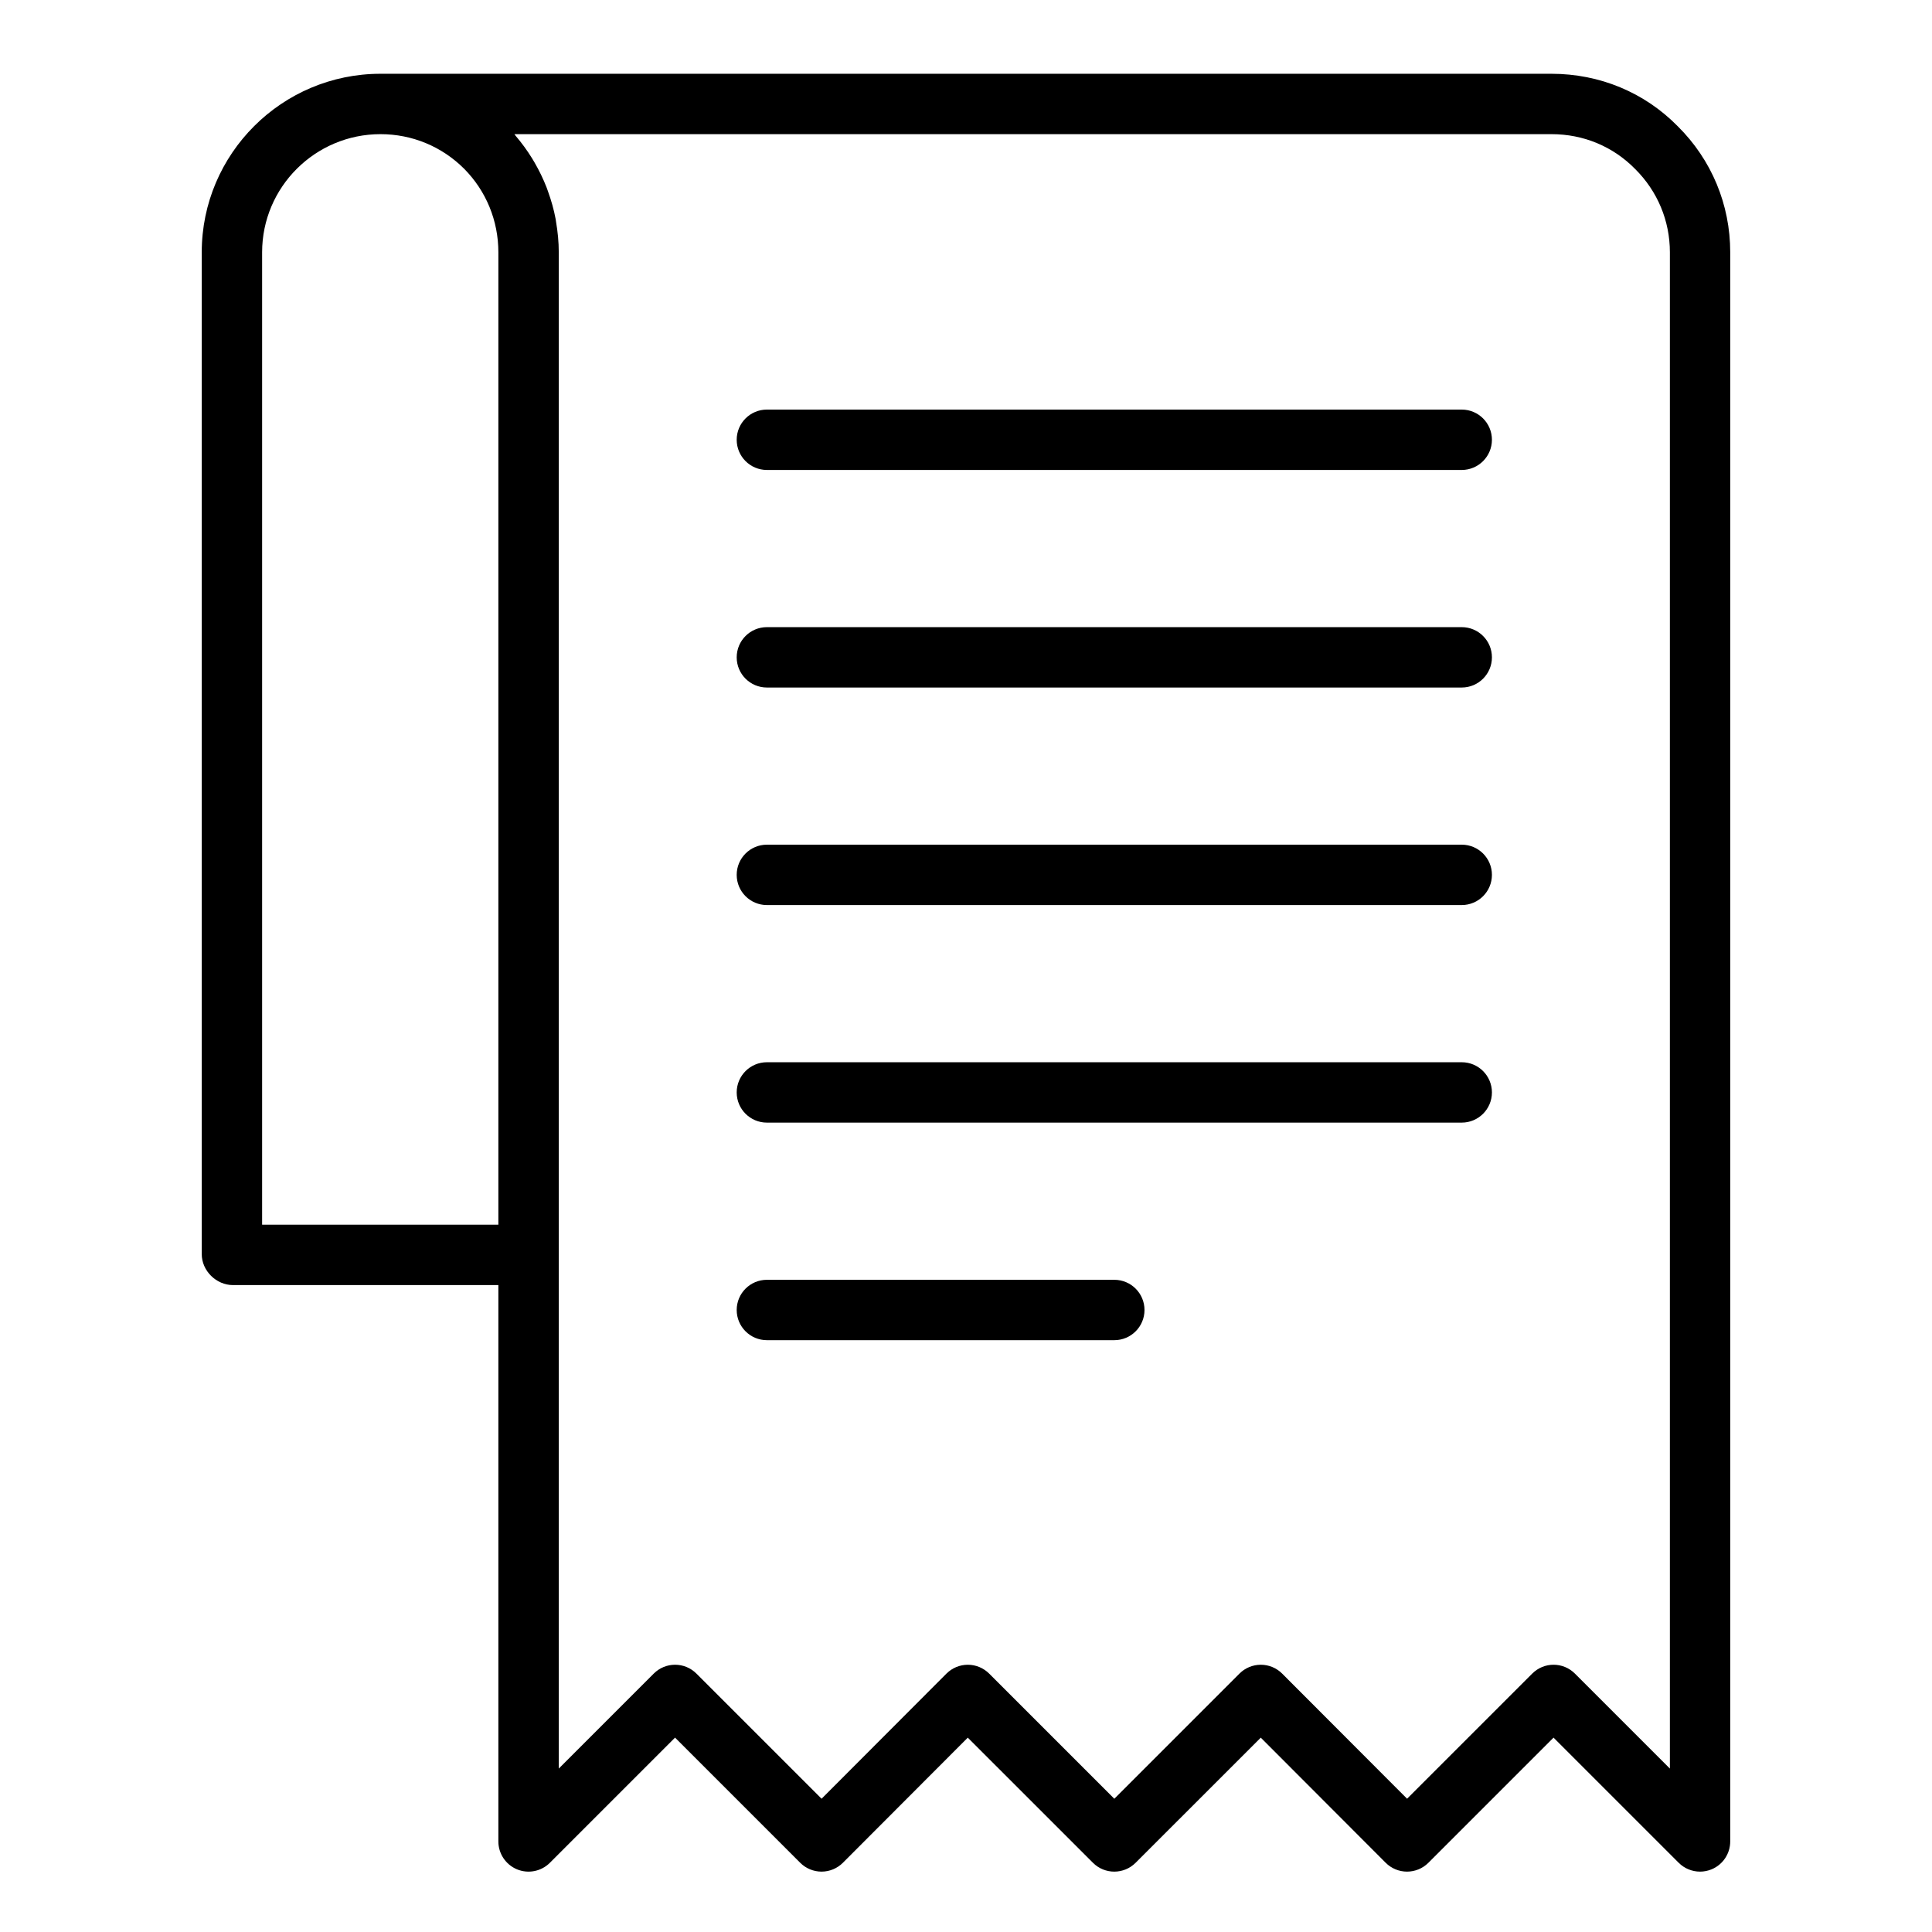
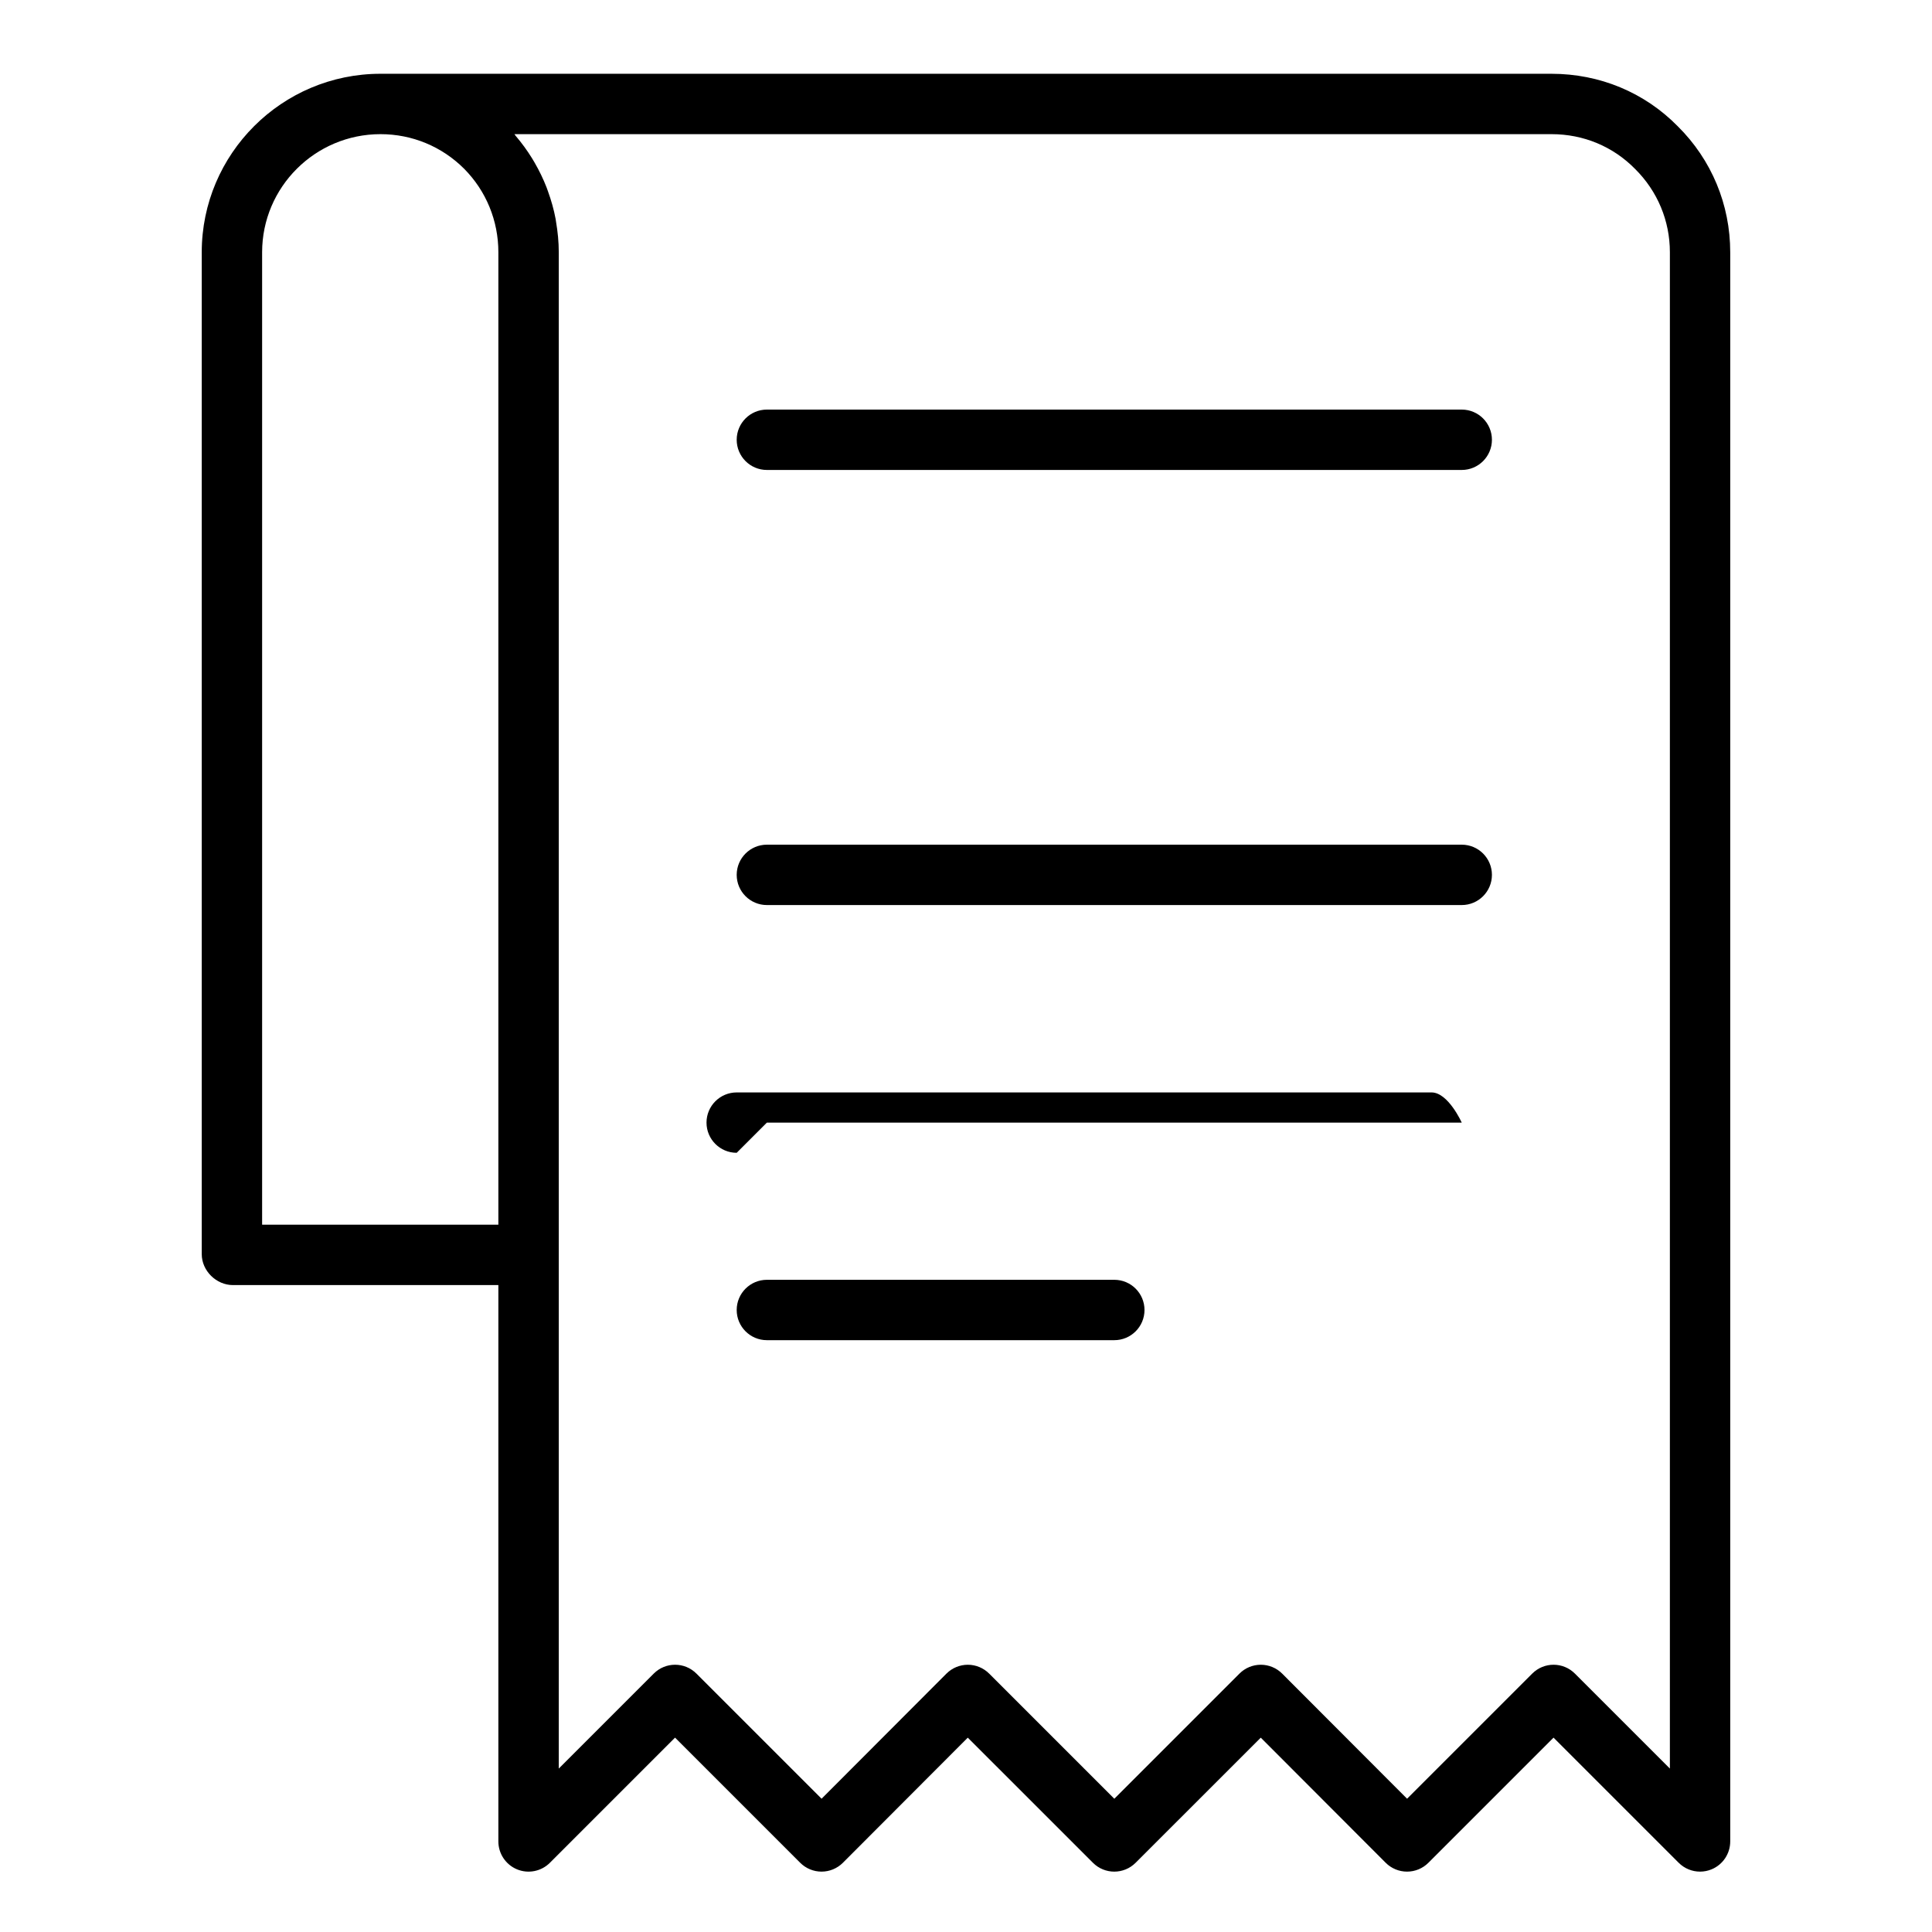
<svg xmlns="http://www.w3.org/2000/svg" id="Layer_1" viewBox="0 0 64 64" data-name="Layer 1">
-   <path d="m25.404 22.775h23.018c.552 0 1-.448 1-1s-.448-1-1-1h-23.018c-.552 0-1 .448-1 1s.448 1 1 1z" />
  <path d="m25.404 29.981h23.018c.552 0 1-.448 1-1s-.448-1-1-1h-23.018c-.552 0-1 .448-1 1s.448 1 1 1z" />
  <path d="m25.404 15.568h23.018c.552 0 1-.448 1-1s-.448-1-1-1h-23.018c-.552 0-1 .448-1 1s.448 1 1 1z" />
-   <path d="m25.404 37.188h23.018c.552 0 1-.448 1-1s-.448-1-1-1h-23.018c-.552 0-1 .448-1 1s.448 1 1 1z" />
+   <path d="m25.404 37.188h23.018s-.448-1-1-1h-23.018c-.552 0-1 .448-1 1s.448 1 1 1z" />
  <path d="m25.404 44.395h11.509c.552 0 1-.448 1-1s-.448-1-1-1h-11.509c-.552 0-1 .448-1 1s.448 1 1 1z" />
  <path d="m17.126 61.924c.374.155.804.069 1.09-.217l4.146-4.146 4.146 4.146c.188.188.442.293.707.293.265 0 .52-.106.707-.293l4.137-4.145 4.146 4.145c.391.391 1.023.391 1.414 0l4.146-4.145 4.138 4.145c.188.188.442.293.707.293.265 0 .52-.105.707-.293l4.146-4.146 4.146 4.146c.191.191.447.293.707.293.129 0 .259-.025.383-.076.374-.155.617-.52.617-.924v-52.643c0-1.582-.62-3.066-1.736-4.172-1.102-1.123-2.588-1.741-4.186-1.741h-38.79c-3.265 0-5.921 2.653-5.921 5.913v33.188c0 .552.482 1.025 1.034 1.025h8.792v18.43c0 .404.244.769.617.924zm34.27-57.48c1.056 0 2.035.406 2.768 1.152.744.737 1.153 1.718 1.153 2.761v50.229l-3.146-3.146c-.391-.391-1.023-.391-1.414 0l-4.146 4.145-4.138-4.145c-.188-.188-.442-.293-.707-.293-.265 0-.52.105-.707.293l-4.146 4.146-4.146-4.146c-.188-.188-.442-.293-.707-.293-.265 0-.52.106-.707.293l-4.137 4.145-4.146-4.145c-.391-.391-1.023-.391-1.414 0l-3.146 3.146v-50.229c0-.342-.034-.678-.09-1.008-.005-.031-.008-.063-.014-.094-.058-.312-.145-.616-.252-.913-.016-.044-.03-.088-.047-.131-.111-.286-.246-.562-.4-.829-.027-.046-.053-.091-.081-.136-.161-.261-.343-.511-.545-.747-.015-.018-.025-.038-.04-.055zm-42.713 36.126v-32.213c0-2.158 1.759-3.913 3.921-3.913 1.047 0 2.032.408 2.77 1.145.732.739 1.135 1.722 1.135 2.768v32.213z" />
</svg>